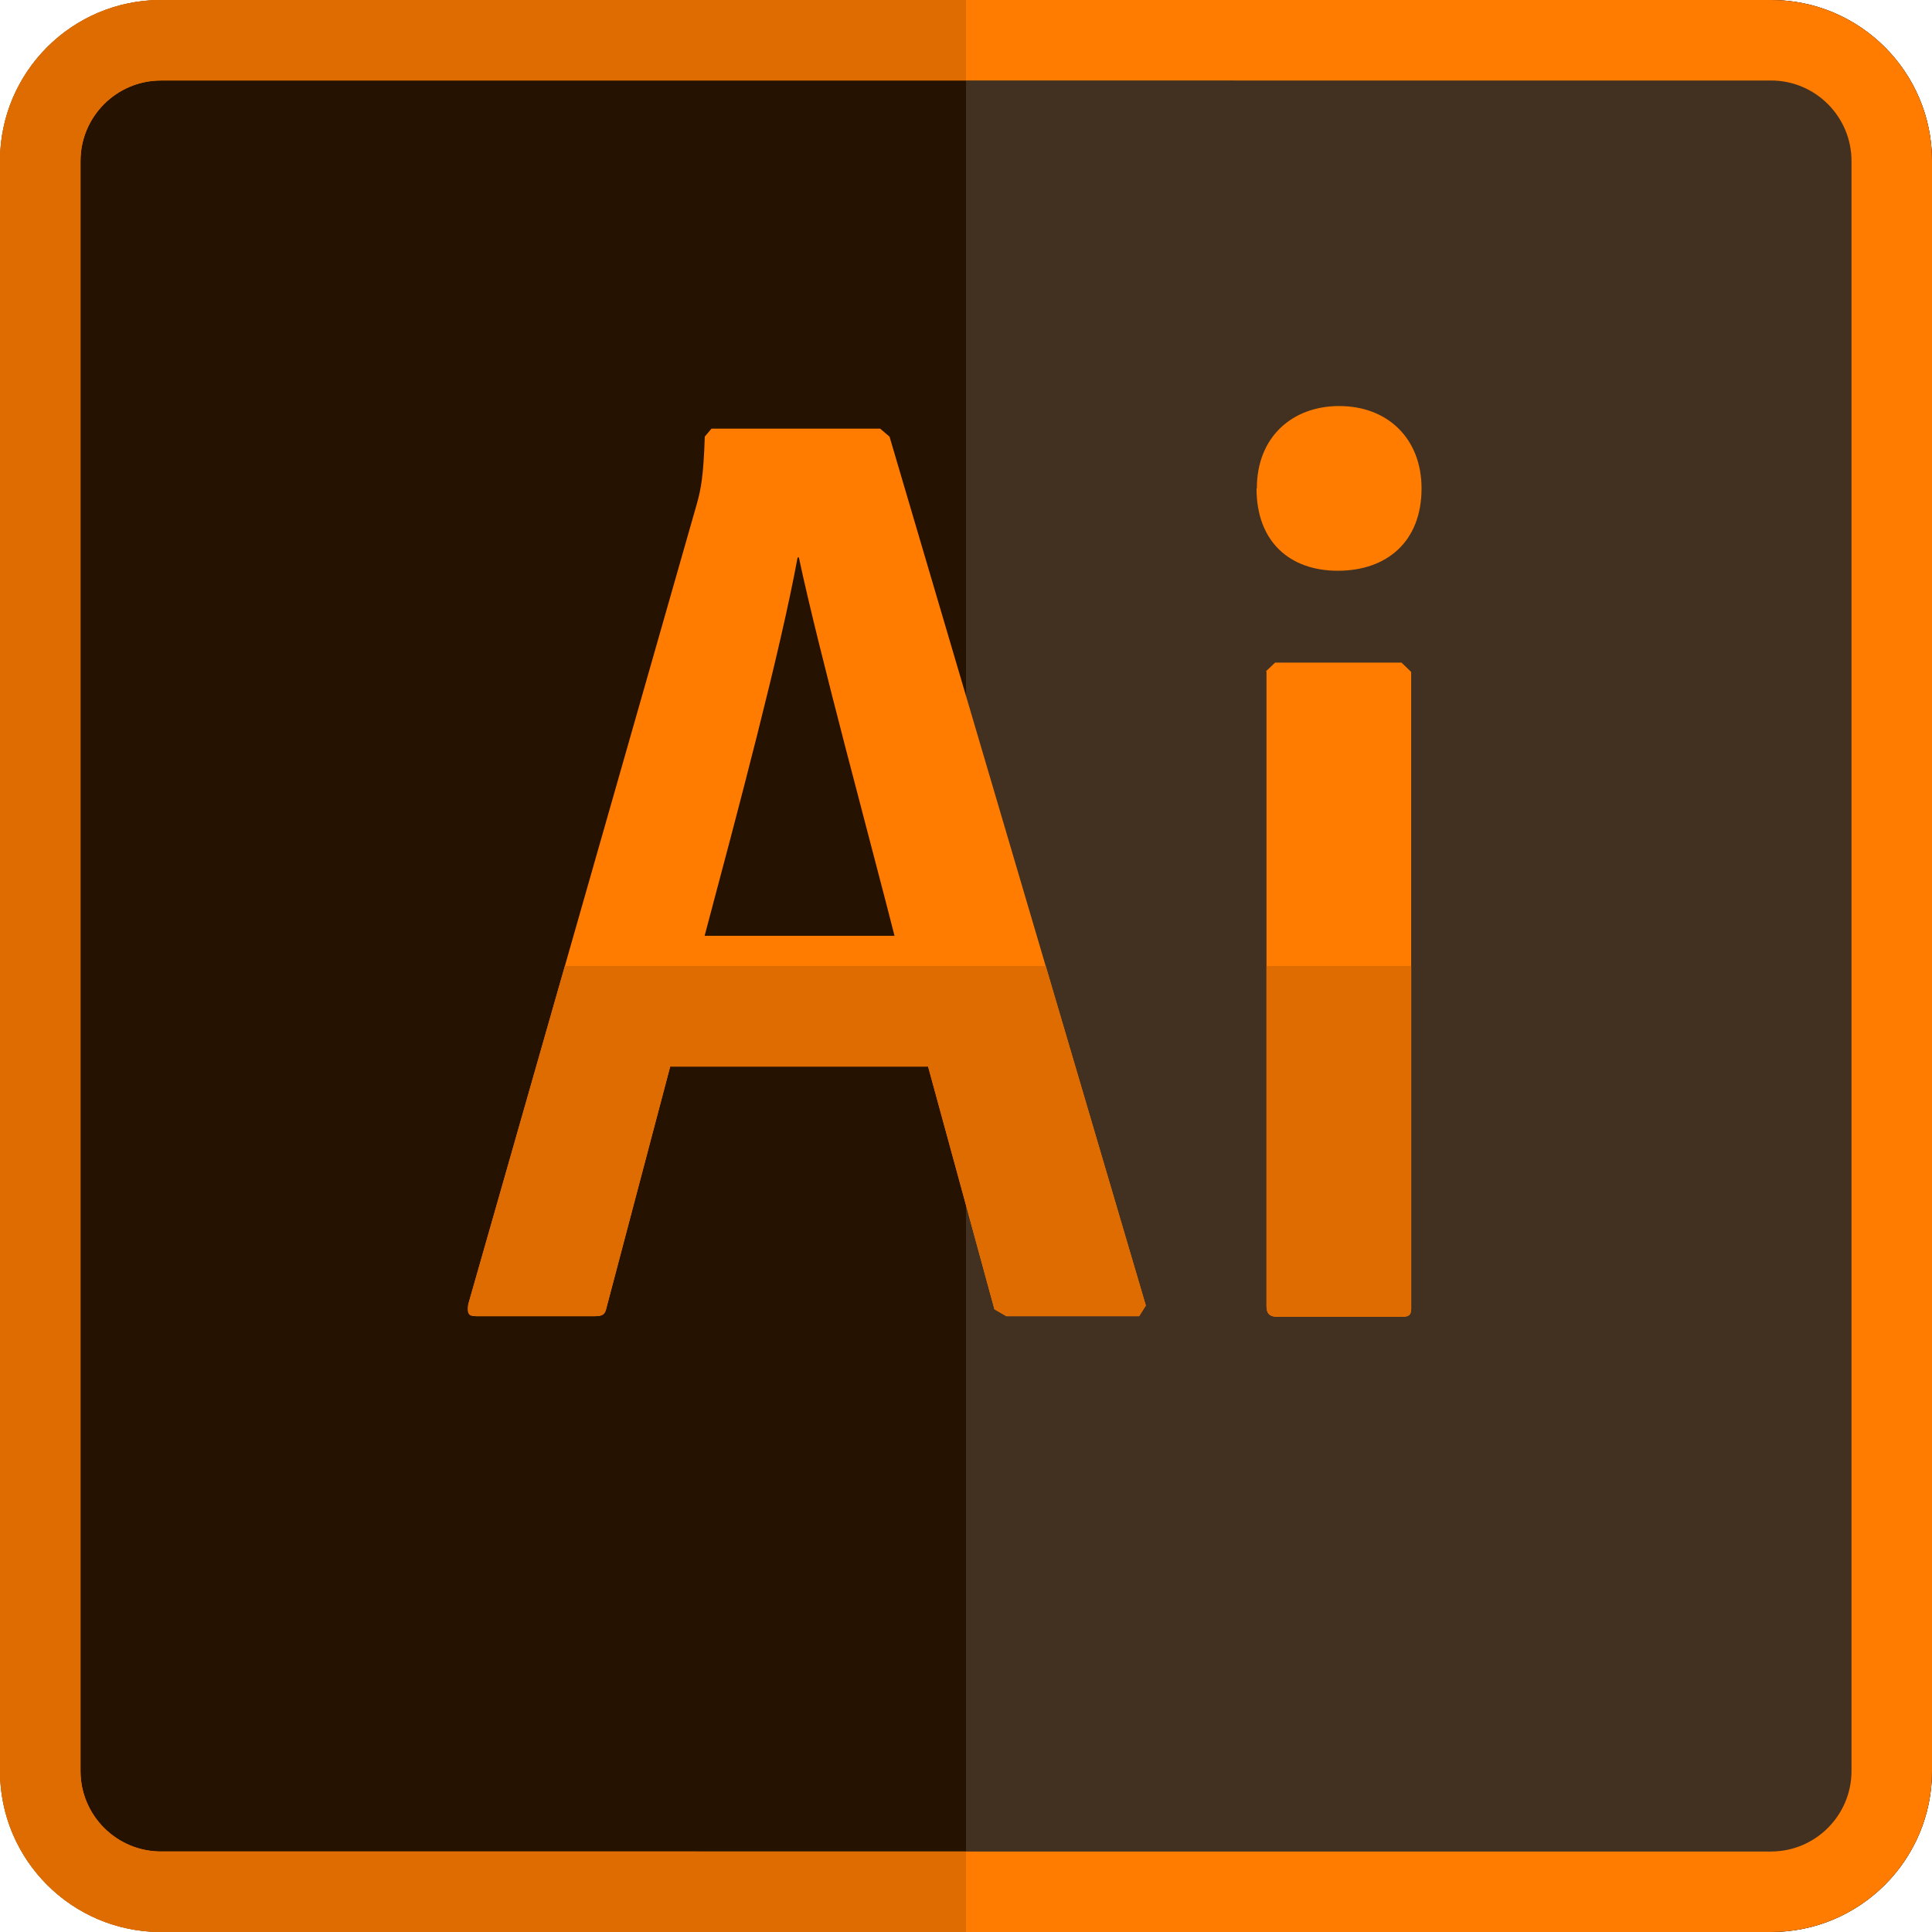
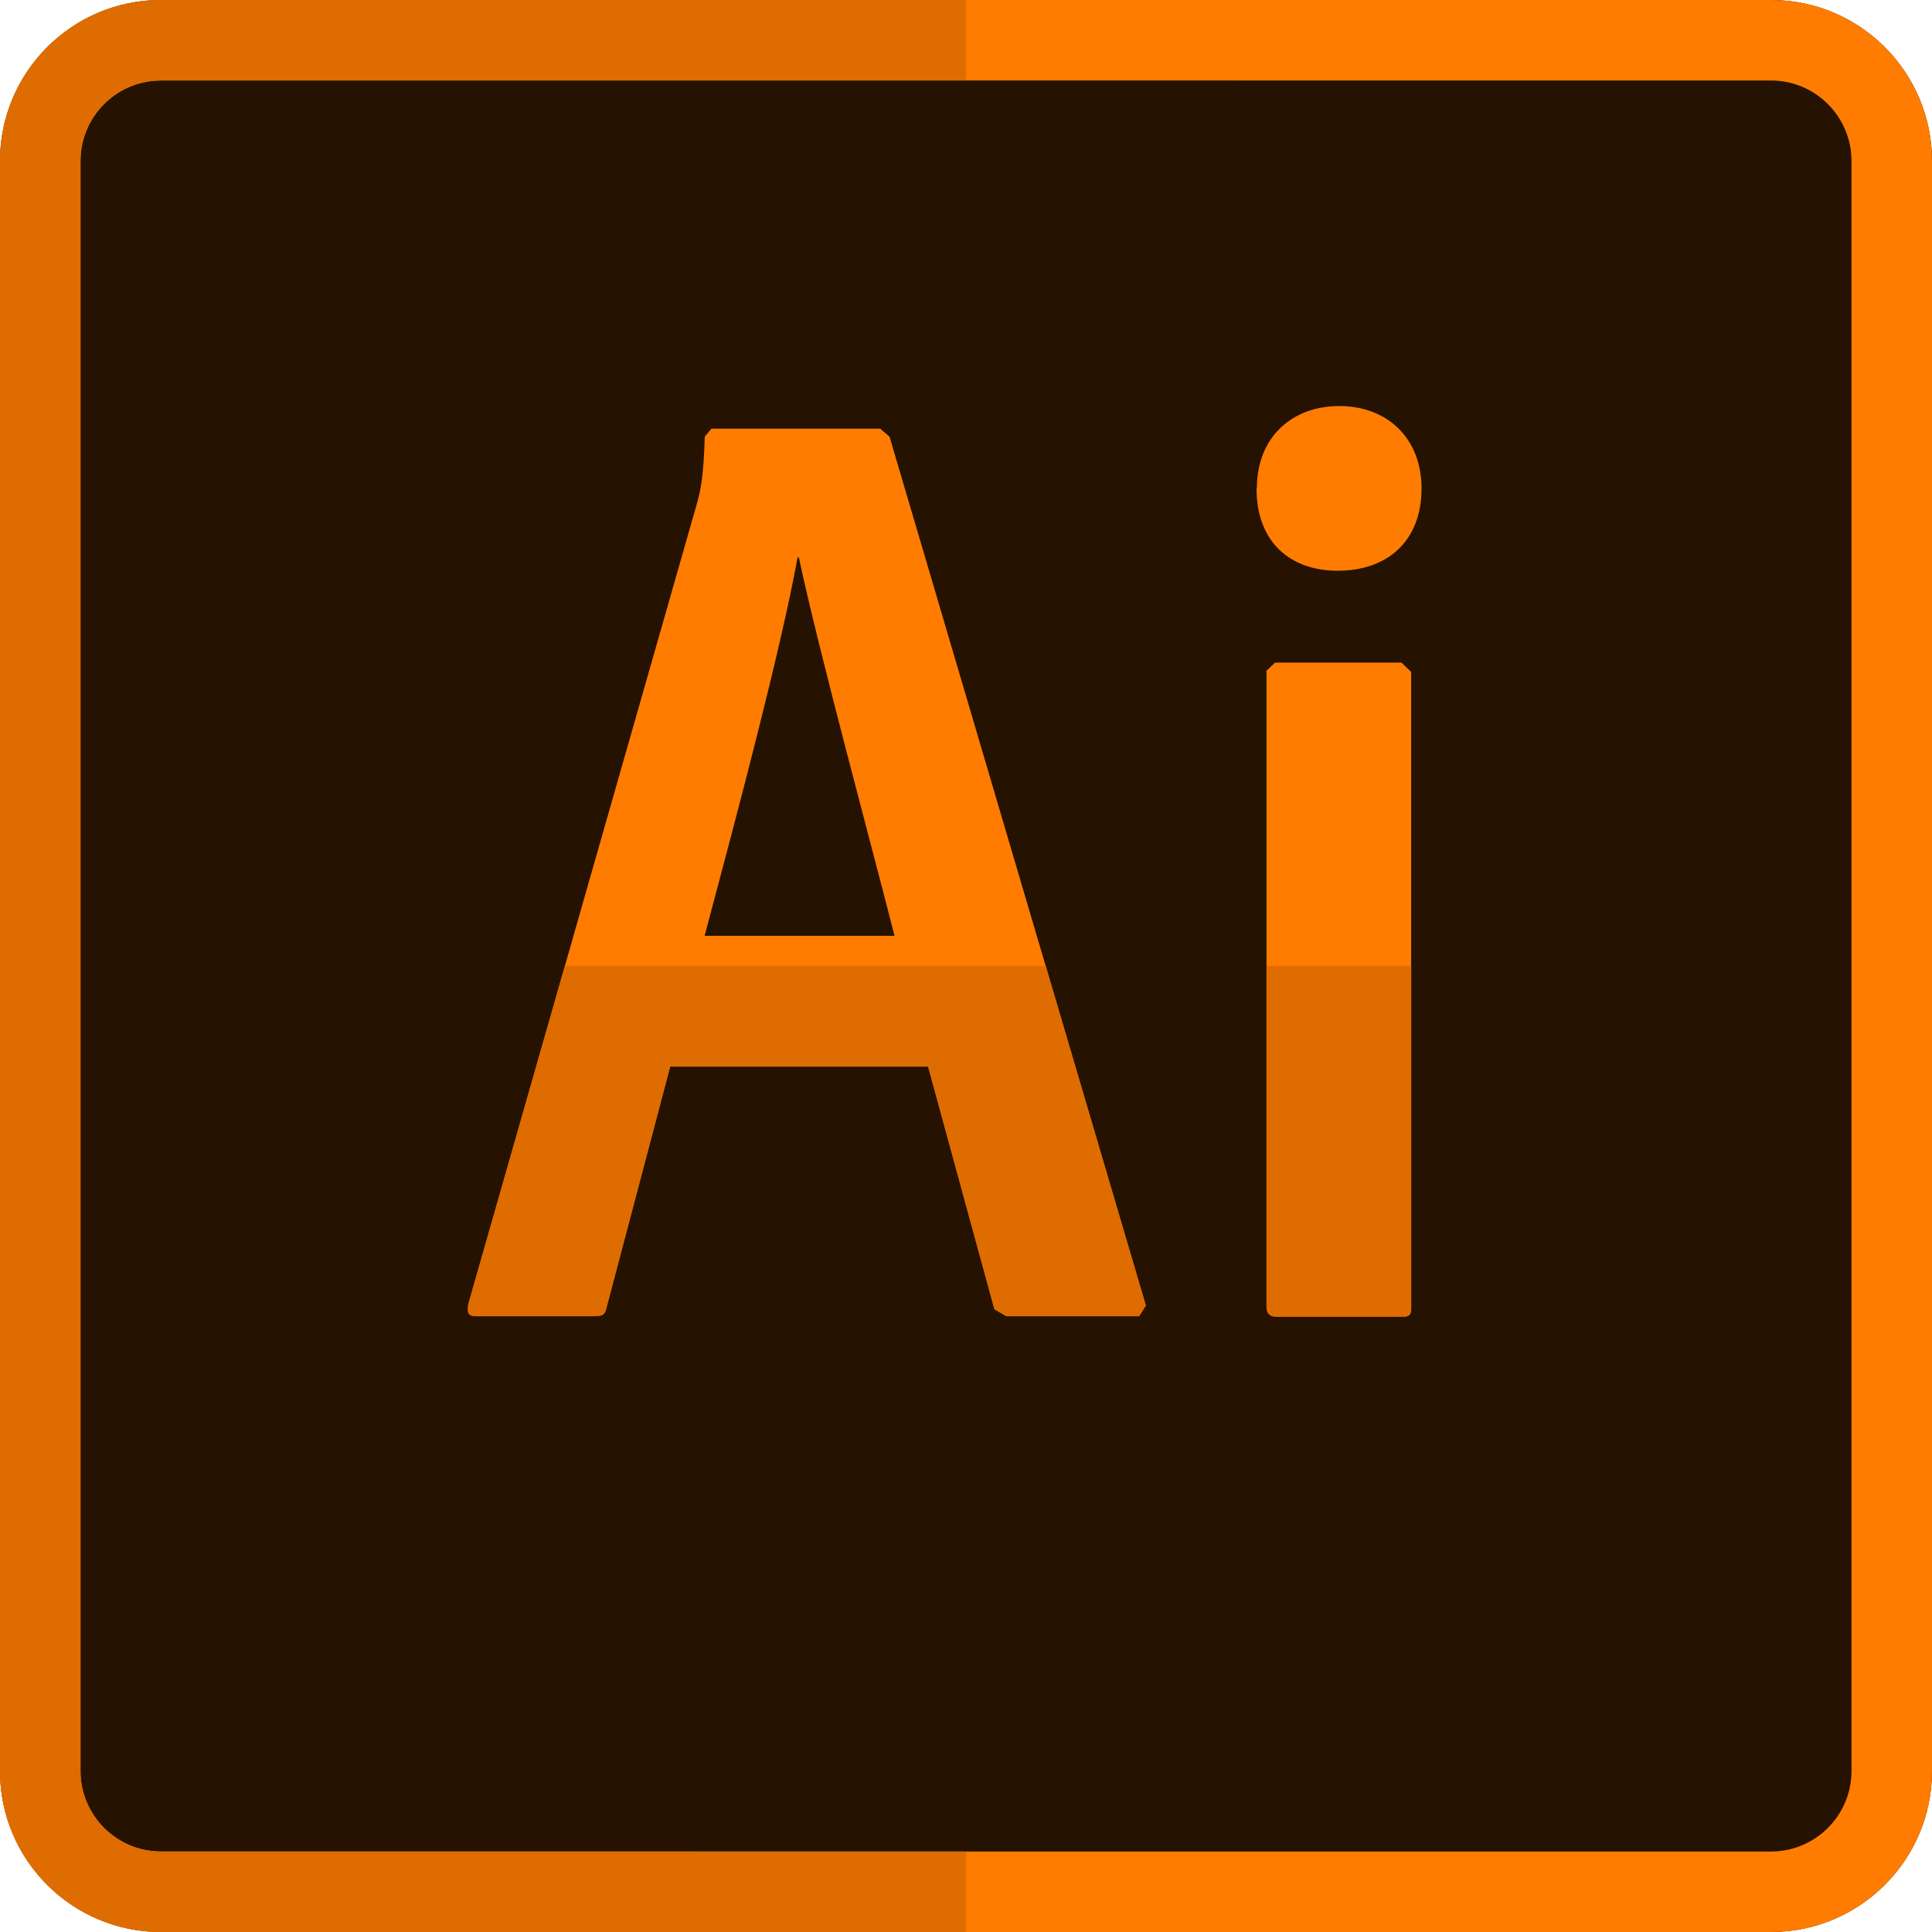
<svg xmlns="http://www.w3.org/2000/svg" enable-background="new 0 0 24 24" viewBox="0 0 24 24">
  <path fill="#261200" d="M22,0H2C0.896,0,0,0.896,0,2v20c0,1.104,0.895,2,2,2h20c1.104,0,2-0.895,2-2V2C24,0.896,23.104,0,22,0L22,0z" />
-   <path fill="#423121" d="M22,0H12v24h10c1.104,0,2-0.895,2-2V2C24,0.896,23.104,0,22,0L22,0z" />
  <path fill="#FF7C00" d="M22,1c0.552,0,1,0.449,1,1v20c0,0.551-0.448,1-1,1H2c-0.552,0-1-0.449-1-1V2c0-0.552,0.448-1,1-1H22L22,1z M22,0H2C0.896,0,0,0.896,0,2v20c0,1.104,0.895,2,2,2h20c1.104,0,2-0.895,2-2V2C24,0.896,23.104,0,22,0L22,0z" />
  <path fill="#DE6C00" d="M12,0H2C0.896,0,0,0.896,0,2v20c0,1.104,0.895,2,2,2h10v-1H2c-0.552,0-1-0.449-1-1V2c0-0.552,0.448-1,1-1h10V0L12,0z" />
  <path fill="#FF7C00" d="M16.619 7.09c-.6 0-1.01-.363-1.01-1.023h.004c0-.643.445-1.023 1.023-1.023.61 0 1.023.412 1.023 1.023C17.659 6.727 17.229 7.09 16.619 7.09zM17.531 16.242c0 .083-.016.116-.115.116h-1.55c-.101 0-.133-.05-.133-.13V8.34l-.009.001.116-.11h1.57l.12.116V16.242L17.531 16.242zM11.05 5.424l-.116-.099H8.838L8.755 5.424C8.739 5.919 8.707 6.077 8.657 6.257l-2.84 9.945c-.015.115 0 .148.1.148h1.468c.098 0 .131-.019.148-.102l.792-2.998-.003-.001h3.207l.824 3.015.148.086h1.65l.083-.132L11.05 5.424 11.05 5.424zM8.753 11.625c.413-1.55.941-3.531 1.155-4.7h.016c.248 1.172.908 3.594 1.188 4.7H8.753L8.753 11.625z" />
  <path fill="#DE6C00" d="M17.531 12h-1.798v4.228c0 .08.032.13.133.13h1.55c.099 0 .115-.033.115-.116V12L17.531 12zM12.991 12H7.017l-1.2 4.202c-.015.115 0 .148.1.148h1.468c.098 0 .131-.019.148-.102l.792-2.998-.003-.001h3.207l.824 3.015.148.086h1.65l.083-.132L12.991 12 12.991 12z" />
</svg>